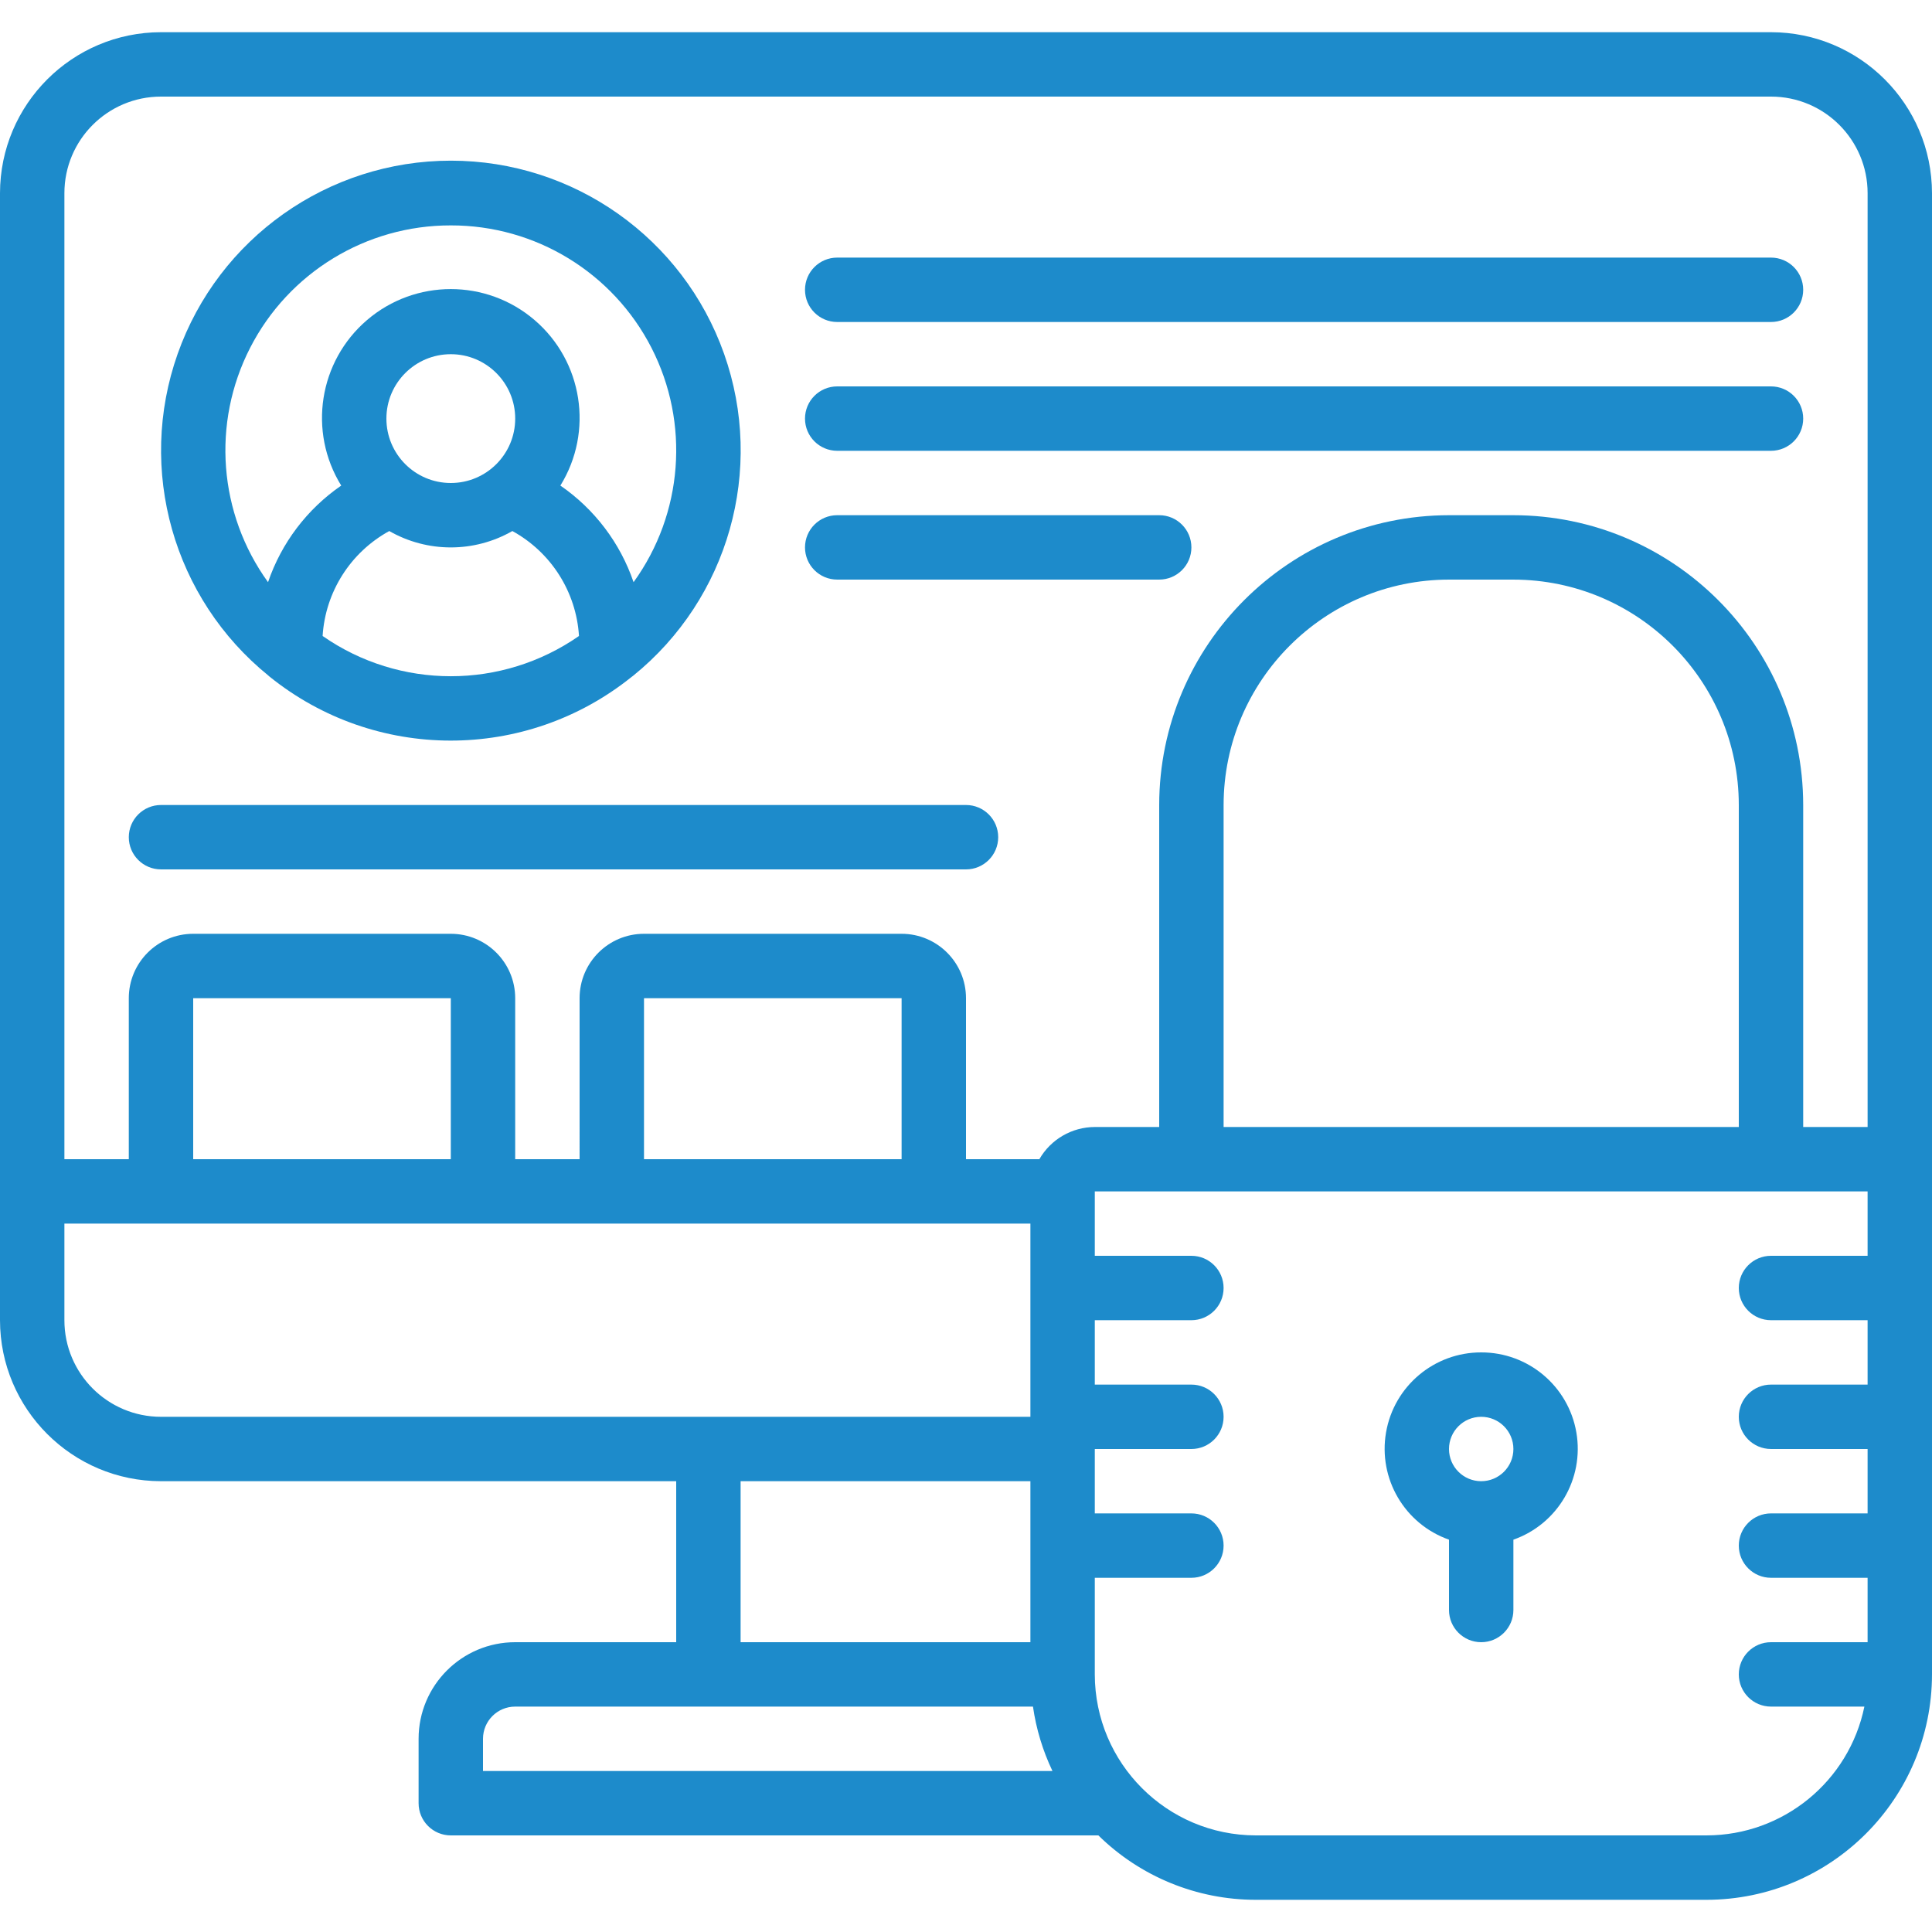
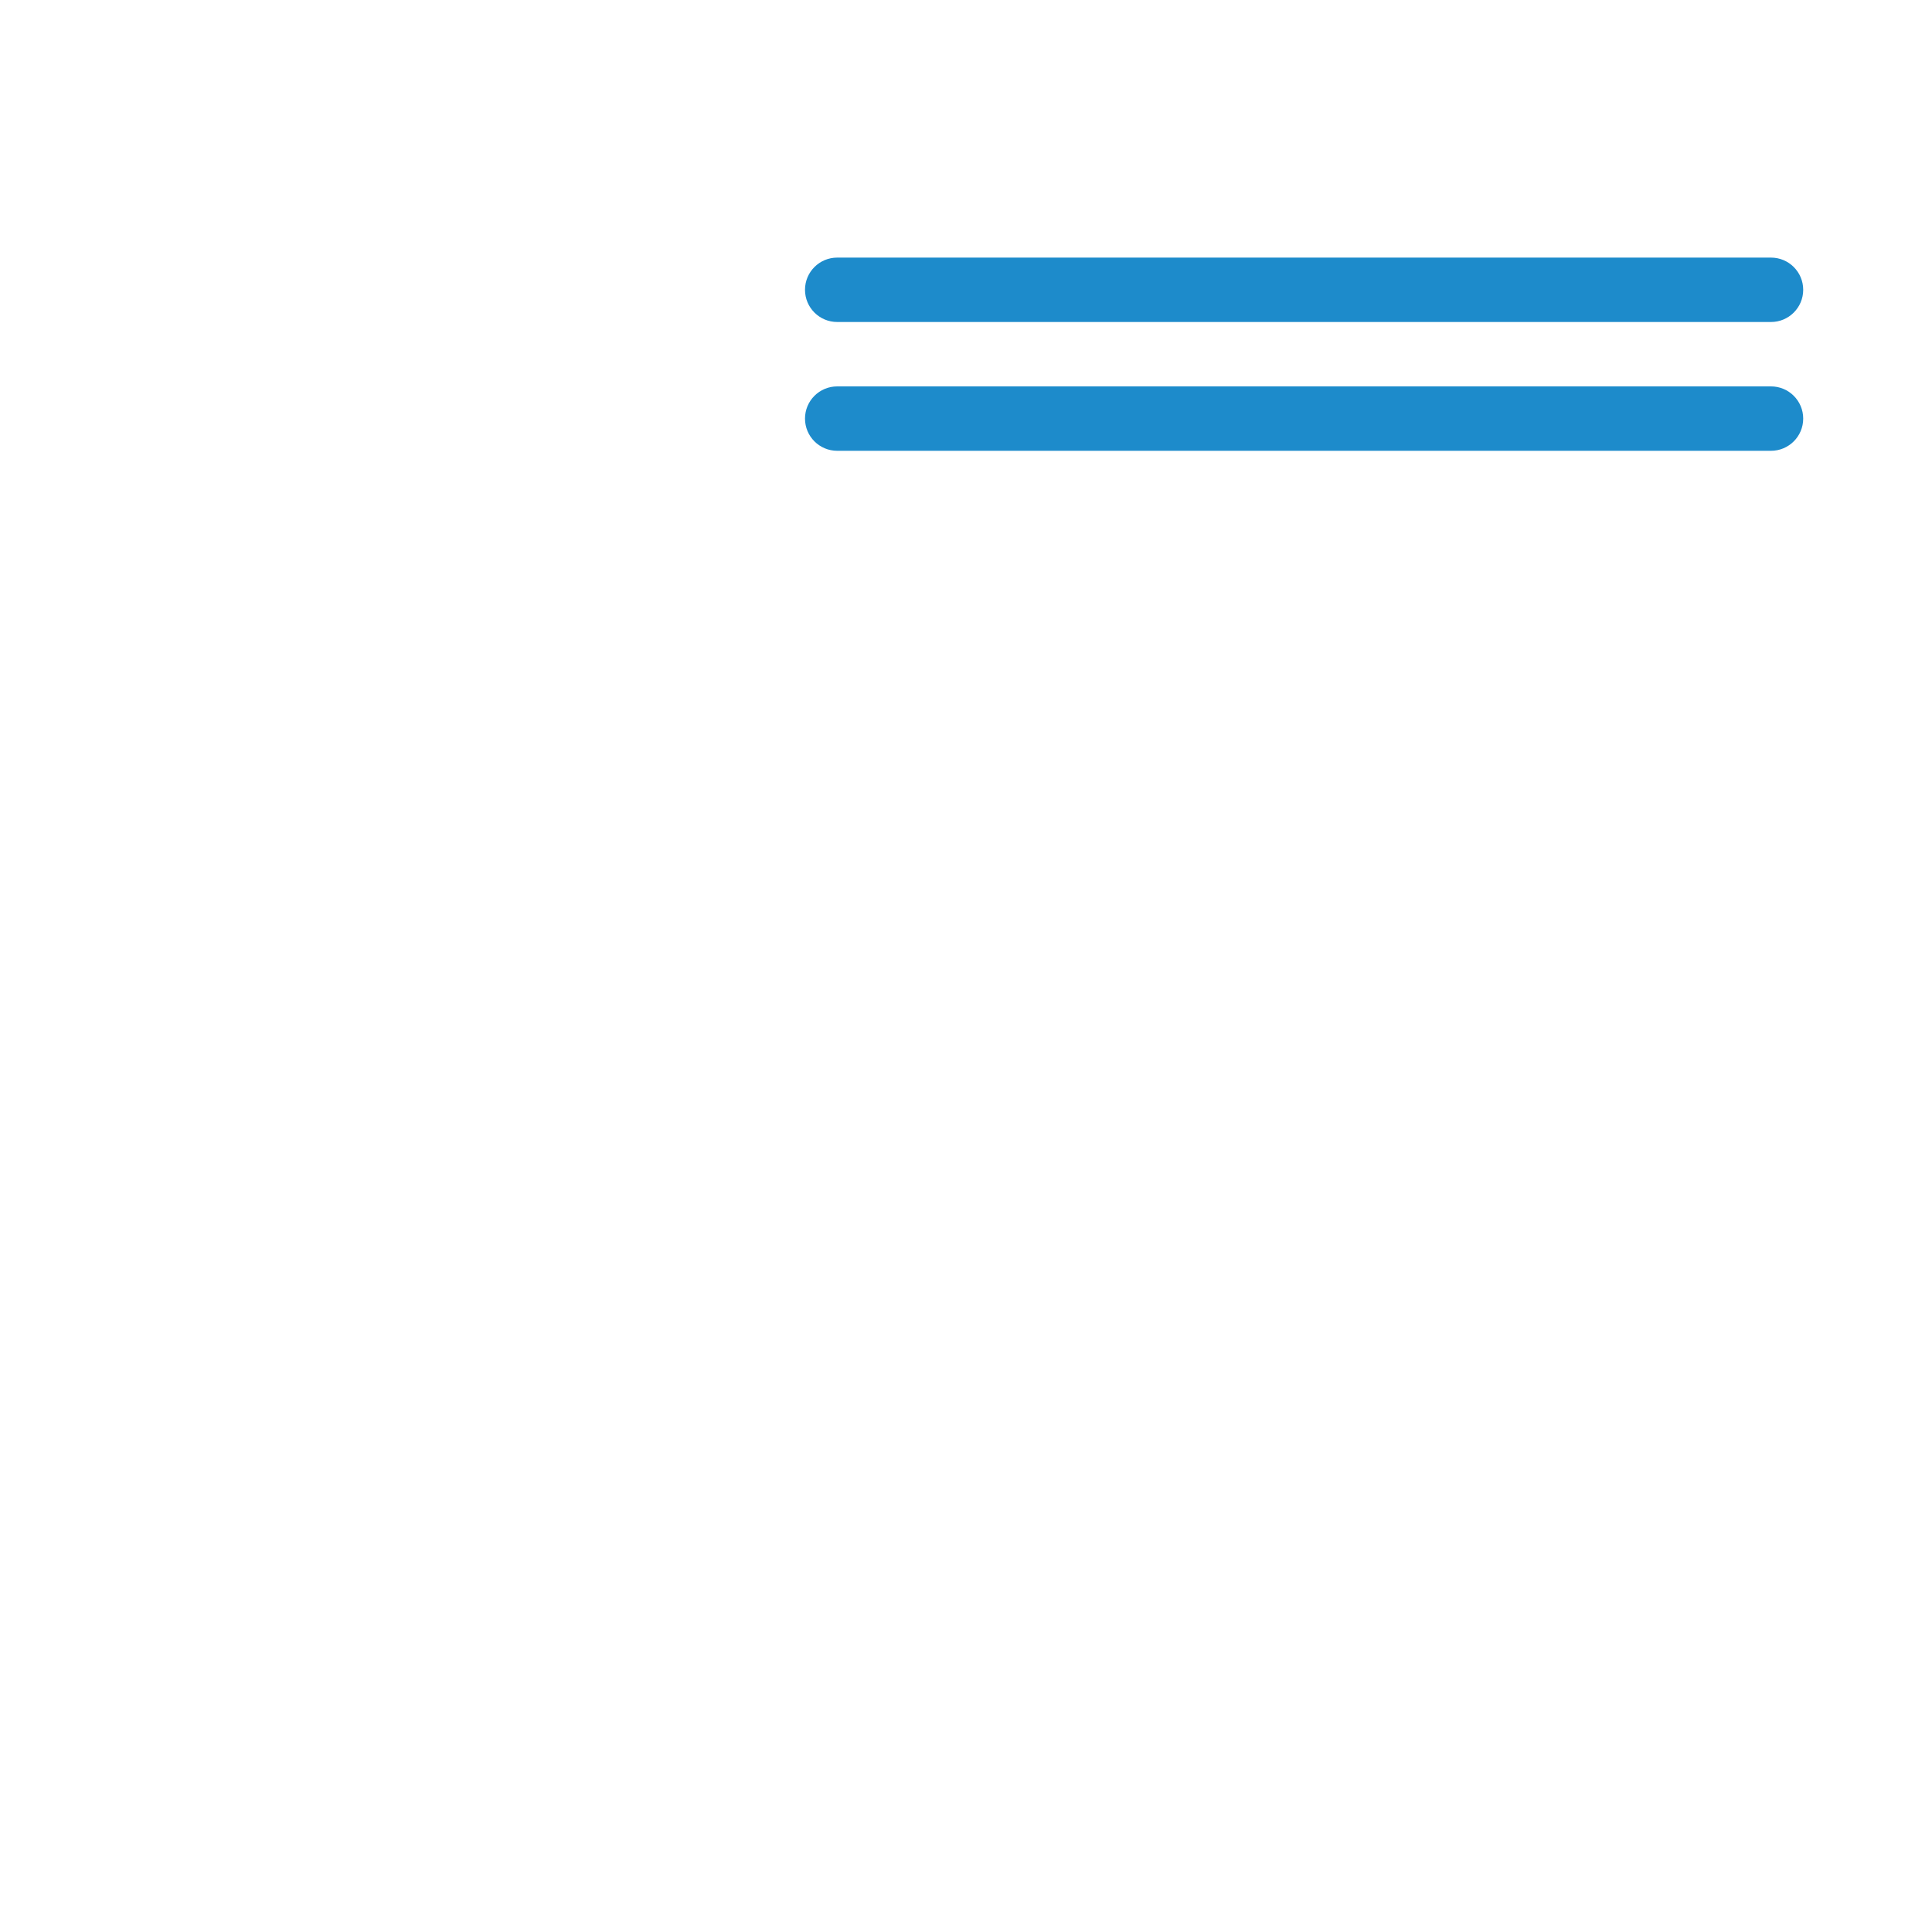
<svg xmlns="http://www.w3.org/2000/svg" version="1.1" id="Capa_1" x="0px" y="0px" viewBox="0 0 512 512" style="enable-background:new 0 0 512 512;" xml:space="preserve" width="512px" height="512px">
  <g>
    <g>
      <g>
-         <path d="M469.333,8.533H42.667C19.114,8.562,0.028,27.648,0,51.2v298.667c0.028,23.552,19.114,42.638,42.667,42.667H179.2V435.2     h-42.667c-14.138,0-25.6,11.462-25.6,25.6v17.067c0,4.713,3.82,8.533,8.533,8.533h171.614     c11.129,10.941,26.113,17.071,41.719,17.067h119.467c32.974-0.038,59.696-26.759,59.733-59.733V51.2     C511.972,27.648,492.886,8.562,469.333,8.533z M42.667,375.467c-14.138,0-25.6-11.462-25.6-25.6v-25.6h256v51.2H42.667z      M51.2,307.2v-42.667h68.267V307.2H51.2z M170.667,307.2v-42.667h68.267V307.2H170.667z M273.067,392.533V435.2h-76.8v-42.667     H273.067z M128,469.333V460.8c0-4.713,3.82-8.533,8.533-8.533h137.216c0.849,5.917,2.59,11.671,5.163,17.067H128z M494.933,332.8     h-25.6c-4.713,0-8.533,3.821-8.533,8.533c0,4.713,3.82,8.533,8.533,8.533h25.6v17.067h-25.6c-4.713,0-8.533,3.82-8.533,8.533     s3.82,8.533,8.533,8.533h25.6v17.067h-25.6c-4.713,0-8.533,3.821-8.533,8.533s3.82,8.533,8.533,8.533h25.6V435.2h-25.6     c-4.713,0-8.533,3.82-8.533,8.533s3.82,8.533,8.533,8.533h24.747c-4.083,19.852-21.546,34.108-41.813,34.133H332.8     c-23.552-0.028-42.638-19.114-42.667-42.667v-25.6h25.6c4.713,0,8.533-3.82,8.533-8.533s-3.82-8.533-8.533-8.533h-25.6V384h25.6     c4.713,0,8.533-3.82,8.533-8.533s-3.82-8.533-8.533-8.533h-25.6v-17.067h25.6c4.713,0,8.533-3.821,8.533-8.533     c0-4.713-3.82-8.533-8.533-8.533h-25.6v-17.067h204.8V332.8z M324.267,298.667v-85.333c0.038-32.974,26.759-59.696,59.733-59.733     h17.067c32.974,0.038,59.696,26.759,59.733,59.733v85.333h-59.733H324.267z M494.933,298.667h-17.067v-85.333     c-0.047-42.396-34.404-76.753-76.8-76.8H384c-42.396,0.047-76.753,34.404-76.8,76.8v85.333h-17.067     c-6.07,0.018-11.67,3.27-14.694,8.533H256v-42.667c0-9.426-7.641-17.067-17.067-17.067h-68.267     c-9.426,0-17.067,7.641-17.067,17.067V307.2h-17.067v-42.667c0-9.426-7.641-17.067-17.067-17.067H51.2     c-9.426,0-17.067,7.641-17.067,17.067V307.2H17.067v-256c0-14.138,11.462-25.6,25.6-25.6h426.667c14.138,0,25.6,11.462,25.6,25.6     V298.667z" fill="#1d8bcb" />
-         <path d="M71.202,179.098v0.026l0.162,0.128c27.986,22.635,67.967,22.692,96.017,0.137c0.128-0.102,0.265-0.179,0.393-0.29     c25.307-20.461,34.97-54.65,24.119-85.33c-10.851-30.681-39.862-51.191-72.405-51.191c-32.543,0-61.553,20.511-72.405,51.191     C36.232,124.448,45.896,158.637,71.202,179.098z M85.495,168.542v-0.009c0.731-11.683,7.398-22.176,17.664-27.802     c10.105,5.786,22.518,5.786,32.623,0c10.265,5.629,16.929,16.126,17.655,27.81C133.023,182.765,105.91,182.765,85.495,168.542z      M102.4,110.933c0-9.426,7.641-17.067,17.067-17.067s17.067,7.641,17.067,17.067S128.892,128,119.467,128     S102.4,120.359,102.4,110.933z M66.288,92.172c10.22-19.949,30.764-32.481,53.179-32.439     c22.415-0.043,42.959,12.489,53.179,32.439c10.219,19.949,8.387,43.945-4.744,62.111c-3.546-10.396-10.348-19.373-19.396-25.6     c8.841-14.31,5.938-32.928-6.84-43.868c-12.778-10.94-31.62-10.94-44.398,0c-12.778,10.94-15.681,29.557-6.84,43.868     c-9.049,6.227-15.85,15.204-19.396,25.6C57.901,136.117,56.068,112.121,66.288,92.172z" fill="#1d8bcb" />
-         <path d="M256,213.333H42.667c-4.713,0-8.533,3.821-8.533,8.533c0,4.713,3.82,8.533,8.533,8.533H256     c4.713,0,8.533-3.821,8.533-8.533C264.533,217.154,260.713,213.333,256,213.333z" fill="#1d8bcb" />
        <path d="M469.333,68.267H221.867c-4.713,0-8.533,3.82-8.533,8.533s3.82,8.533,8.533,8.533h247.467     c4.713,0,8.533-3.82,8.533-8.533S474.046,68.267,469.333,68.267z" fill="#1d8bcb" />
        <path d="M469.333,102.4H221.867c-4.713,0-8.533,3.82-8.533,8.533s3.82,8.533,8.533,8.533h247.467c4.713,0,8.533-3.82,8.533-8.533     S474.046,102.4,469.333,102.4z" fill="#1d8bcb" />
-         <path d="M307.2,136.533h-85.333c-4.713,0-8.533,3.82-8.533,8.533s3.82,8.533,8.533,8.533H307.2c4.713,0,8.533-3.82,8.533-8.533     S311.913,136.533,307.2,136.533z" fill="#1d8bcb" />
-         <path d="M384,408.03v18.637c0,4.713,3.821,8.533,8.533,8.533c4.713,0,8.533-3.82,8.533-8.533V408.03     c11.747-4.137,18.796-16.144,16.686-28.418s-12.765-21.236-25.219-21.212c-12.454-0.024-23.109,8.939-25.219,21.212     S372.253,403.892,384,408.03z M392.533,375.467c4.713,0,8.533,3.82,8.533,8.533s-3.821,8.533-8.533,8.533     c-4.713,0-8.533-3.82-8.533-8.533S387.821,375.467,392.533,375.467z" fill="#1d8bcb" />
      </g>
    </g>
  </g>
  <g>
</g>
  <g>
</g>
  <g>
</g>
  <g>
</g>
  <g>
</g>
  <g>
</g>
  <g>
</g>
  <g>
</g>
  <g>
</g>
  <g>
</g>
  <g>
</g>
  <g>
</g>
  <g>
</g>
  <g>
</g>
  <g>
</g>
</svg>